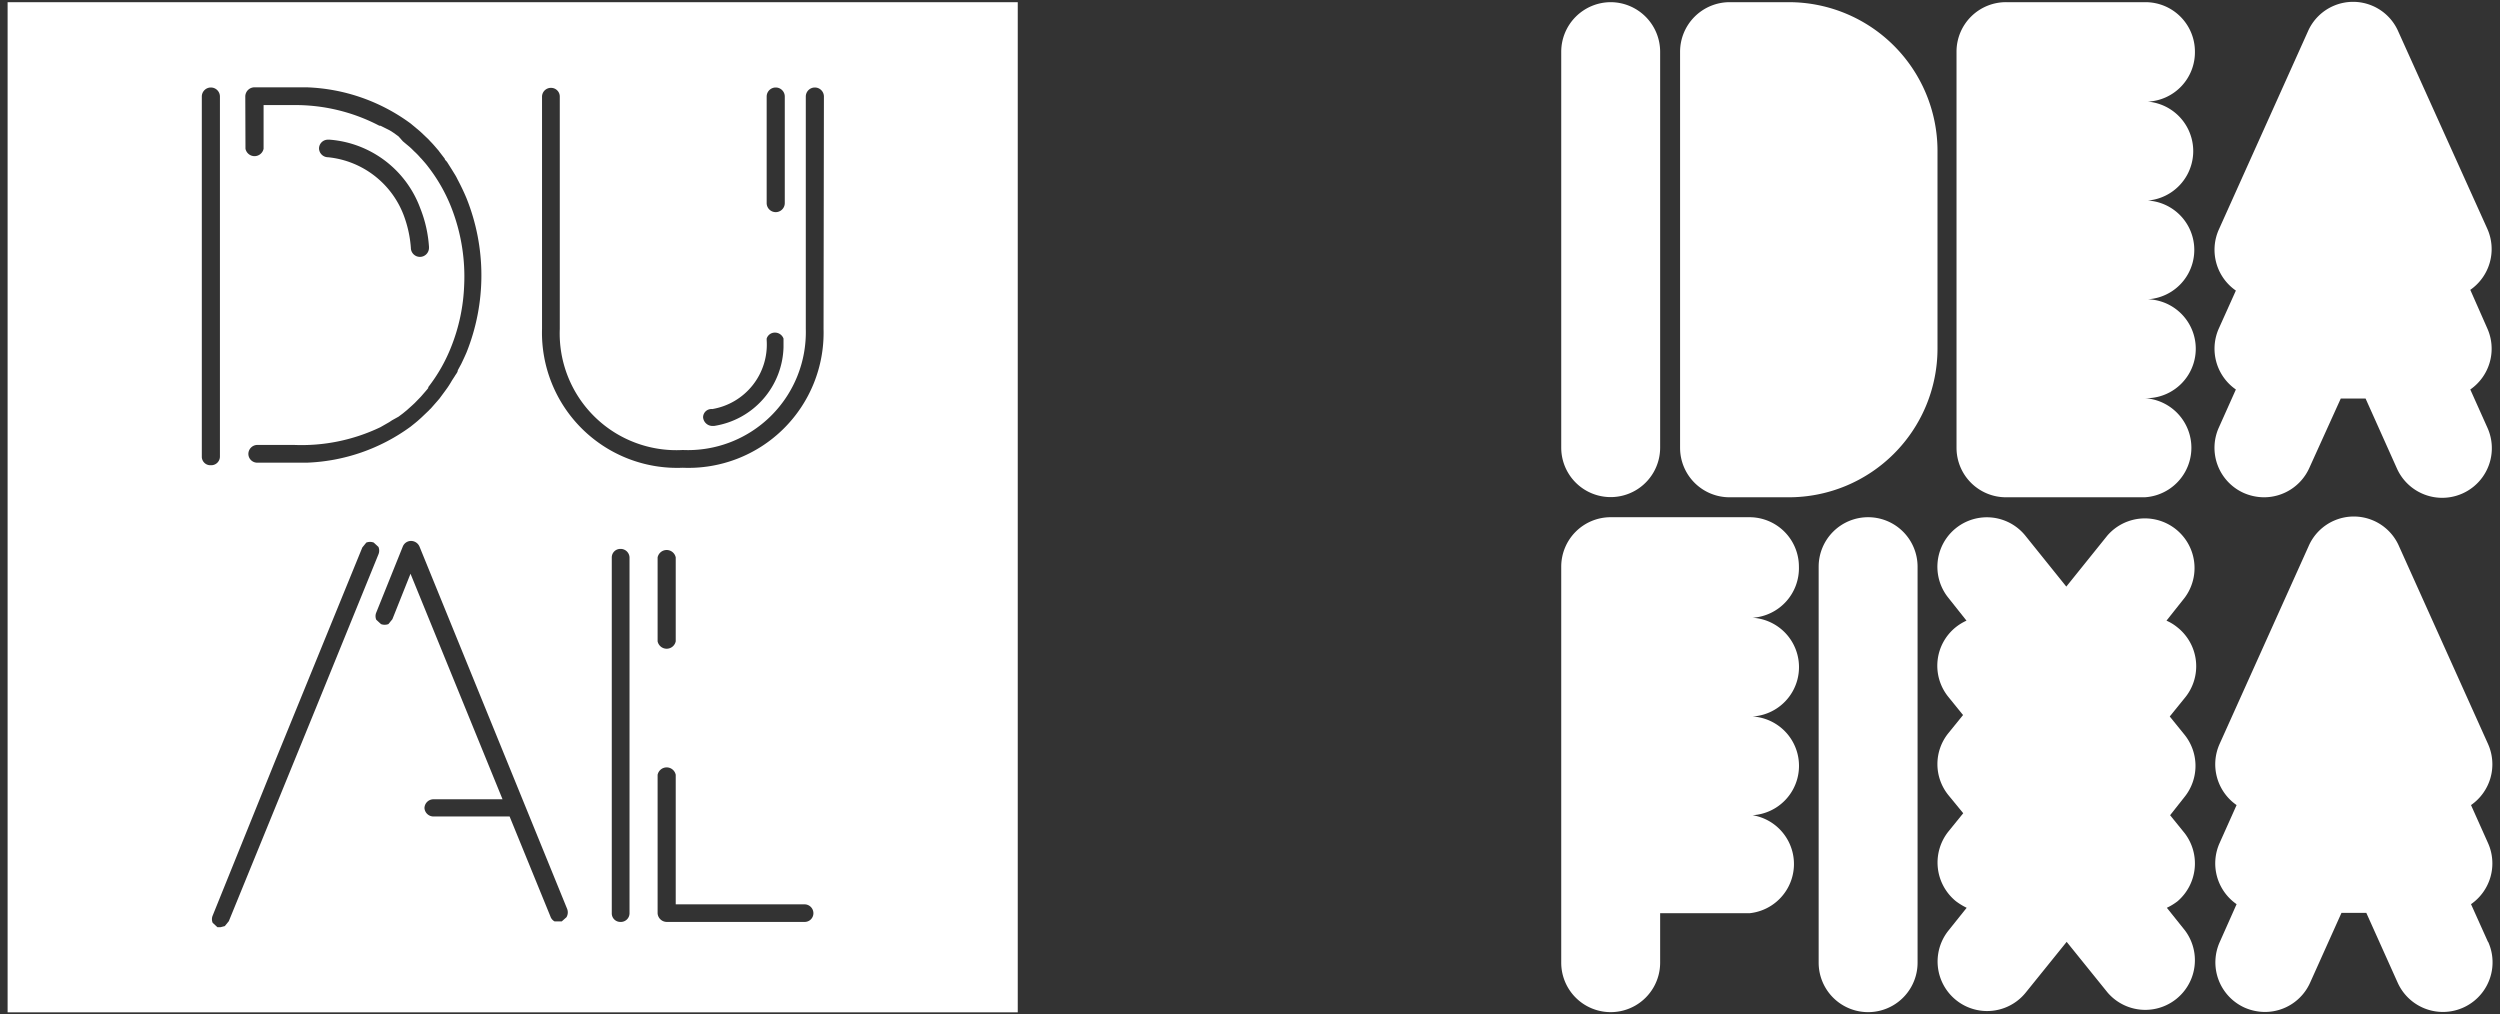
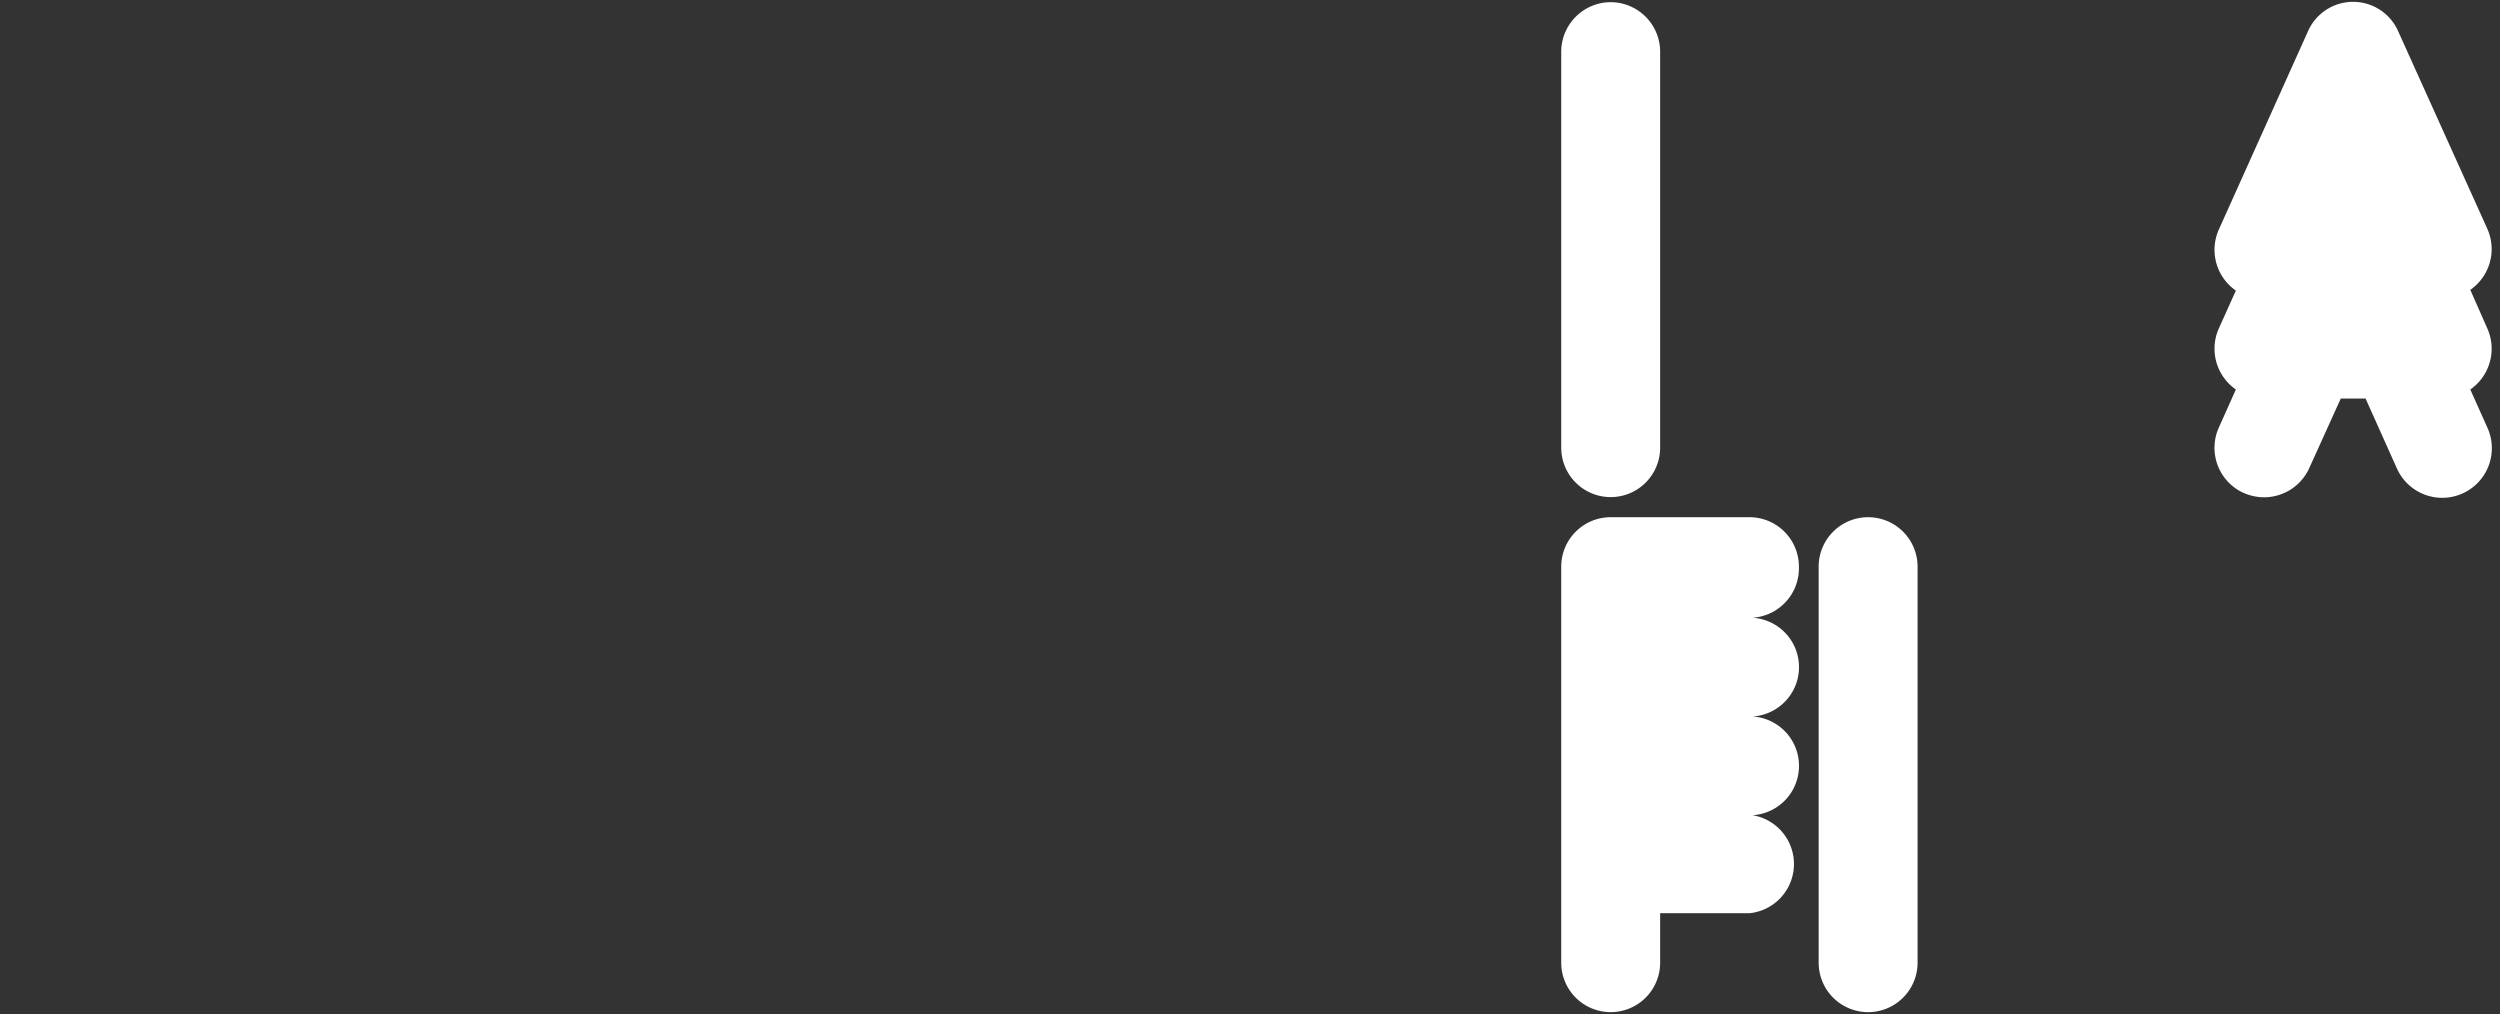
<svg xmlns="http://www.w3.org/2000/svg" id="Layer_1" data-name="Layer 1" viewBox="0 0 138 56">
  <rect x="0" y="0" width="138" height="56" fill="#333333" stroke="none" />
  <defs>
    <style>.cls-1,.cls-2{fill:#fff;}.cls-1{fill-rule:evenodd;}</style>
  </defs>
  <title>parceria</title>
-   <path class="cls-1" d="M.42.12V55.88H56.18V.12Zm41.9,5.21a.49.49,0,0,1,1,0v5.88a.49.49,0,0,1-1,0Zm-3,17.25a3.61,3.61,0,0,0,3-3.81l0-.08a.47.47,0,0,1,.45-.33.5.5,0,0,1,.48.33l0,.08v.4a4.52,4.52,0,0,1-3.82,4.34l-.15,0a.52.52,0,0,1-.47-.48A.46.46,0,0,1,39.31,22.58ZM13.54,5.32a.51.51,0,0,1,.51-.5H16.2l.67,0,.06,0a10.26,10.26,0,0,1,5.74,2l0,0,.48.4.09.08.41.39.12.13c.12.12.23.25.35.39s.09.1.13.16l.3.39c0,.07.1.13.14.2l.24.38.16.26a2.69,2.69,0,0,1,.16.29c.18.34.35.69.5,1.05a11.44,11.44,0,0,1,0,8.52c-.09.21-.19.42-.29.63v0l-.19.35c0,.11-.11.22-.17.33l-.15.23c-.08.14-.16.27-.25.4l-.13.18-.31.42-.12.14-.36.41a1.14,1.14,0,0,0-.11.11l-.42.4-.09.08c-.15.14-.32.27-.48.4l0,0a10.34,10.34,0,0,1-5.74,2h0l-.05,0-.67,0h-2a.49.49,0,0,1-.51-.47.5.5,0,0,1,.51-.51h2A10.07,10.07,0,0,0,21,23.58h0l.49-.28.15-.1L22,23l.24-.18.22-.18.29-.26.14-.13.33-.34.08-.09c.11-.13.23-.26.34-.4l0-.05a9,9,0,0,0,1.26-2.21,10.16,10.16,0,0,0,.72-3.37,10.45,10.45,0,0,0-.72-4.37,9.1,9.1,0,0,0-1.27-2.22l0,0c-.11-.15-.24-.29-.36-.43l-.06-.06a4,4,0,0,0-.35-.36l-.11-.11c-.1-.1-.21-.19-.32-.28l-.19-.16L22,7.53l-.29-.21-.19-.12L21,6.94l-.06,0A10,10,0,0,0,16.2,5.8H14.55V8.21a.51.51,0,0,1-1,0ZM17.61,8.2a.49.49,0,0,1,.49-.49h.1a5.81,5.81,0,0,1,5,3.79,7,7,0,0,1,.48,2.12v.06a.49.49,0,1,1-1,0,6.43,6.43,0,0,0-.4-1.81,5,5,0,0,0-4.17-3.19A.5.5,0,0,1,17.61,8.2Zm-6.47,17V5.33a.49.49,0,0,1,1,0V25.21a.48.48,0,0,1-.5.47A.47.47,0,0,1,11.14,25.21ZM17.43,39.1l-4.8,11.75-.22.27-.23.06-.18,0-.26-.24a.51.51,0,0,1,0-.4L15.19,42v0L20,30.22l.22-.27a.58.58,0,0,1,.41,0l.26.24a.53.53,0,0,1,0,.41l-3.46,8.5ZM31.27,50.63l-.26.23-.17,0-.23,0a.49.49,0,0,1-.23-.28l-2.25-5.51h-4.2a.5.5,0,0,1-.5-.47.5.5,0,0,1,.5-.48h3.81L22.66,31.67l-1,2.51-.22.27a.58.58,0,0,1-.41,0l-.26-.24a.51.51,0,0,1,0-.4l1.46-3.63a.49.49,0,0,1,.46-.32h0a.51.51,0,0,1,.47.32l8.15,20A.53.53,0,0,1,31.27,50.63Zm3.48-.21a.48.48,0,0,1-.51.47.47.47,0,0,1-.47-.47V30.77a.47.47,0,0,1,.47-.47.49.49,0,0,1,.51.47Zm9.66.47h-7.6a.51.51,0,0,1-.51-.47V42.77a.51.51,0,0,1,1,0v7.15h7.1a.49.49,0,0,1,.5.5A.48.48,0,0,1,44.41,50.89ZM36.3,35.4V30.77a.51.51,0,0,1,1,0V35.4a.51.51,0,0,1-1,0Zm9.16-17.24a7.46,7.46,0,0,1-7.77,7.66,7.46,7.46,0,0,1-7.77-7.66V5.33a.49.49,0,0,1,.51-.48.48.48,0,0,1,.47.48V18.16a6.44,6.44,0,0,0,6.79,6.68,6.51,6.51,0,0,0,6.79-6.68V5.33a.49.49,0,0,1,1,0Z" />
-   <path class="cls-2" d="M121.16,2.85A2.73,2.73,0,0,0,118.43.12h-7.66A2.73,2.73,0,0,0,108,2.85h0V24.72a2.73,2.73,0,0,0,2.73,2.73h7.66a2.74,2.74,0,0,0,0-5.47,2.73,2.73,0,0,0,.17-5.46h0a2.73,2.73,0,0,0,0-5.45h0a2.74,2.74,0,0,0,0-5.46h0A2.73,2.73,0,0,0,121.16,2.85Z" />
  <path class="cls-2" d="M136.36,21.5a2.74,2.74,0,0,0,.94-3.37L136.36,16a2.74,2.74,0,0,0,.94-3.37L132.39,1.75a2.72,2.72,0,0,0-5,0l-4.91,10.92a2.74,2.74,0,0,0,.94,3.37l-.94,2.09a2.74,2.74,0,0,0,.94,3.37l-.94,2.1a2.73,2.73,0,0,0,1.37,3.61,2.82,2.82,0,0,0,1.12.24,2.74,2.74,0,0,0,2.5-1.61L129.21,22h1.37l1.73,3.86a2.73,2.73,0,0,0,5-2.24Z" />
  <path class="cls-2" d="M88.91.12a2.74,2.74,0,0,0-2.73,2.74V24.71a2.73,2.73,0,1,0,5.46,0V2.86A2.74,2.74,0,0,0,88.91.12Z" />
-   <path class="cls-2" d="M98.75.12H95.47a2.74,2.74,0,0,0-2.73,2.74V24.72h0a2.73,2.73,0,0,0,2.73,2.73h3.28a8.21,8.21,0,0,0,8.2-8.2V8.32A8.21,8.21,0,0,0,98.75.12Z" />
-   <path class="cls-2" d="M137.34,52l-.94-2.09a2.74,2.74,0,0,0,.94-3.37l-.94-2.1a2.74,2.74,0,0,0,.94-3.37l-4.91-10.91a2.72,2.72,0,0,0-5,0l-4.91,10.91a2.74,2.74,0,0,0,.94,3.37l-.94,2.1a2.74,2.74,0,0,0,.94,3.37L122.53,52a2.74,2.74,0,0,0,1.37,3.62,2.82,2.82,0,0,0,1.12.24,2.73,2.73,0,0,0,2.5-1.62l1.73-3.85h1.37l1.73,3.85a2.73,2.73,0,1,0,5-2.24Z" />
  <path class="cls-2" d="M103.12,28.55a2.73,2.73,0,0,0-2.73,2.73V53.14a2.73,2.73,0,1,0,5.46,0V31.28A2.73,2.73,0,0,0,103.12,28.55Z" />
  <path class="cls-2" d="M99.3,31.28a2.73,2.73,0,0,0-2.73-2.73H88.91a2.73,2.73,0,0,0-2.73,2.73h0V53.14a2.73,2.73,0,1,0,5.46,0V50.41h4.93A2.73,2.73,0,0,0,96.74,45h0a2.73,2.73,0,0,0,0-5.45v0a2.73,2.73,0,0,0,0-5.45h0A2.74,2.74,0,0,0,99.3,31.28Z" />
-   <path class="cls-2" d="M120.18,34.62a2.59,2.59,0,0,0-.59-.36l1-1.26a2.74,2.74,0,0,0-4.27-3.43l-2.26,2.81-2.26-2.81A2.73,2.73,0,1,0,107.55,33l1,1.26a2.83,2.83,0,0,0-.59.36,2.73,2.73,0,0,0-.41,3.85l.81,1-.81,1a2.72,2.72,0,0,0,0,3.42l.82,1-.81,1a2.75,2.75,0,0,0,.41,3.86,3.58,3.58,0,0,0,.59.36l-1,1.25a2.73,2.73,0,1,0,4.26,3.43l2.26-2.8,2.26,2.8a2.74,2.74,0,0,0,4.27-3.43l-1-1.25a3.21,3.21,0,0,0,.59-.36A2.75,2.75,0,0,0,120.6,46l-.81-1,.79-1a2.74,2.74,0,0,0,0-3.45l-.81-1,.81-1A2.74,2.74,0,0,0,120.18,34.62Z" />
</svg>